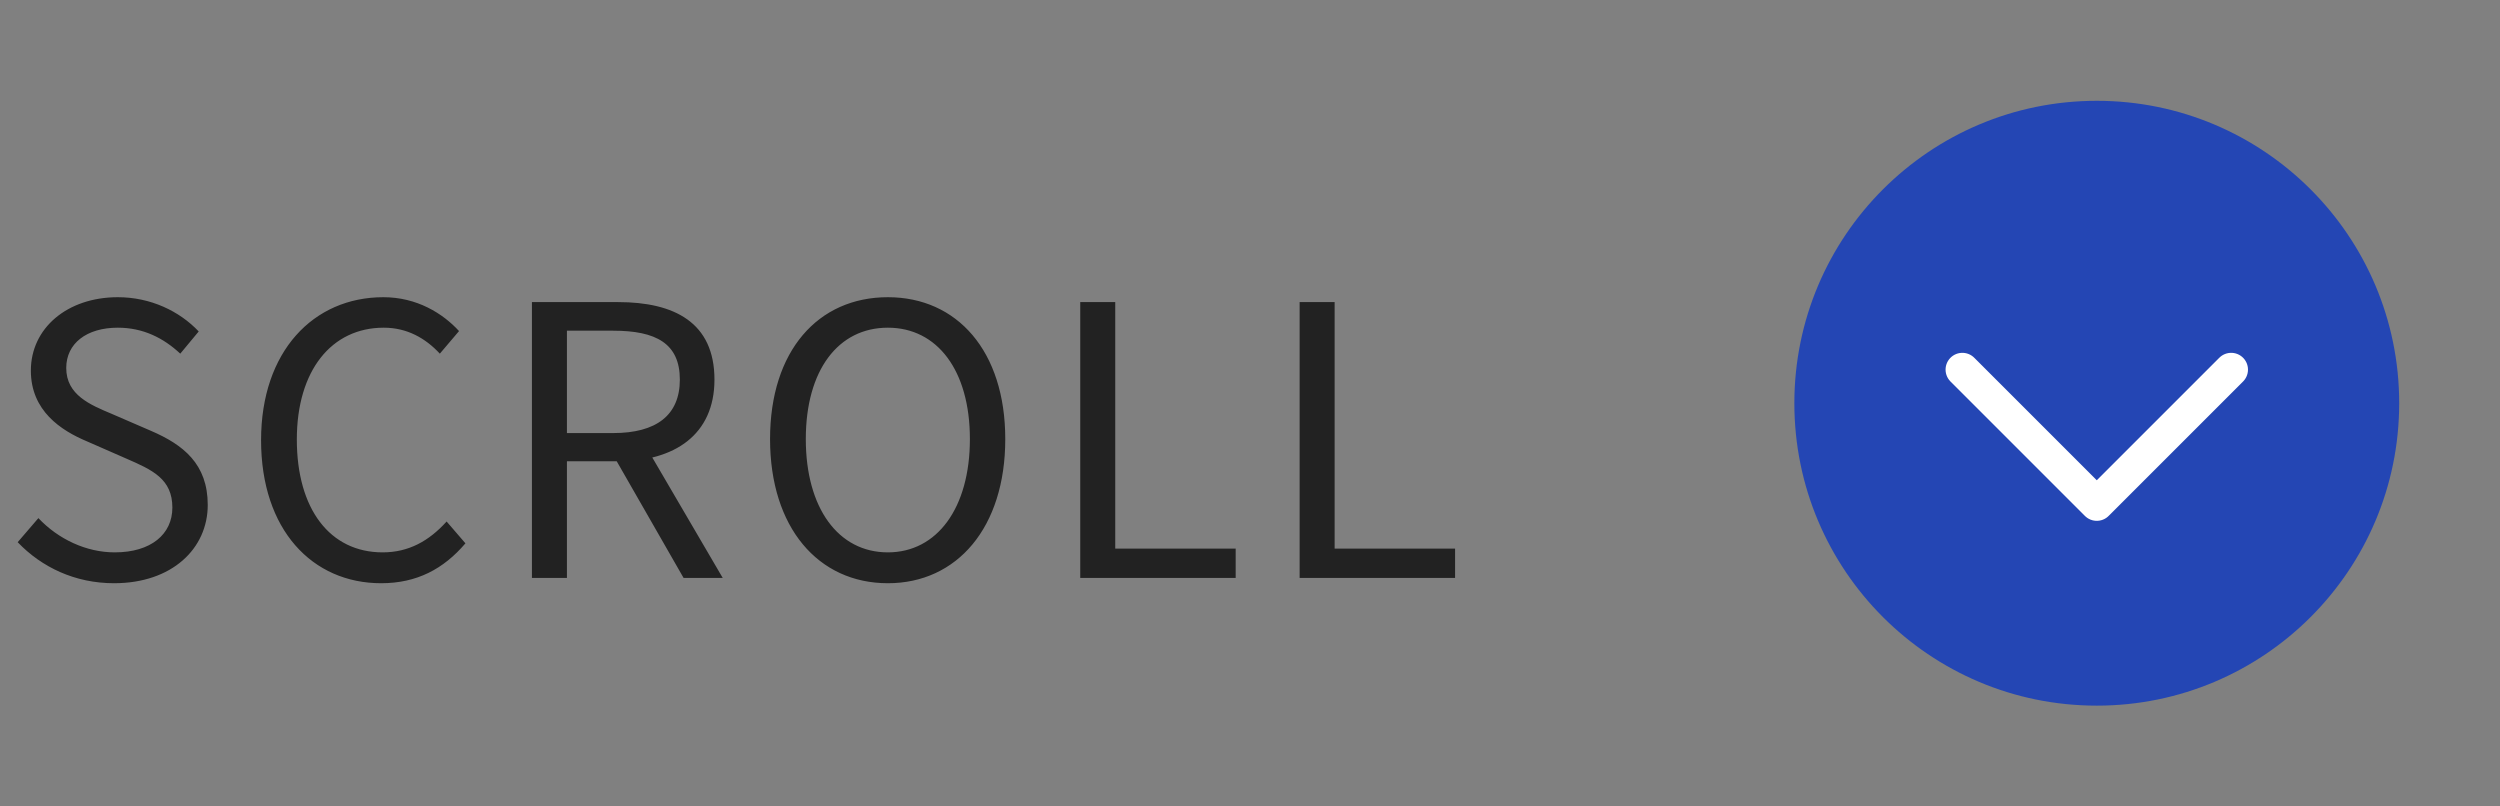
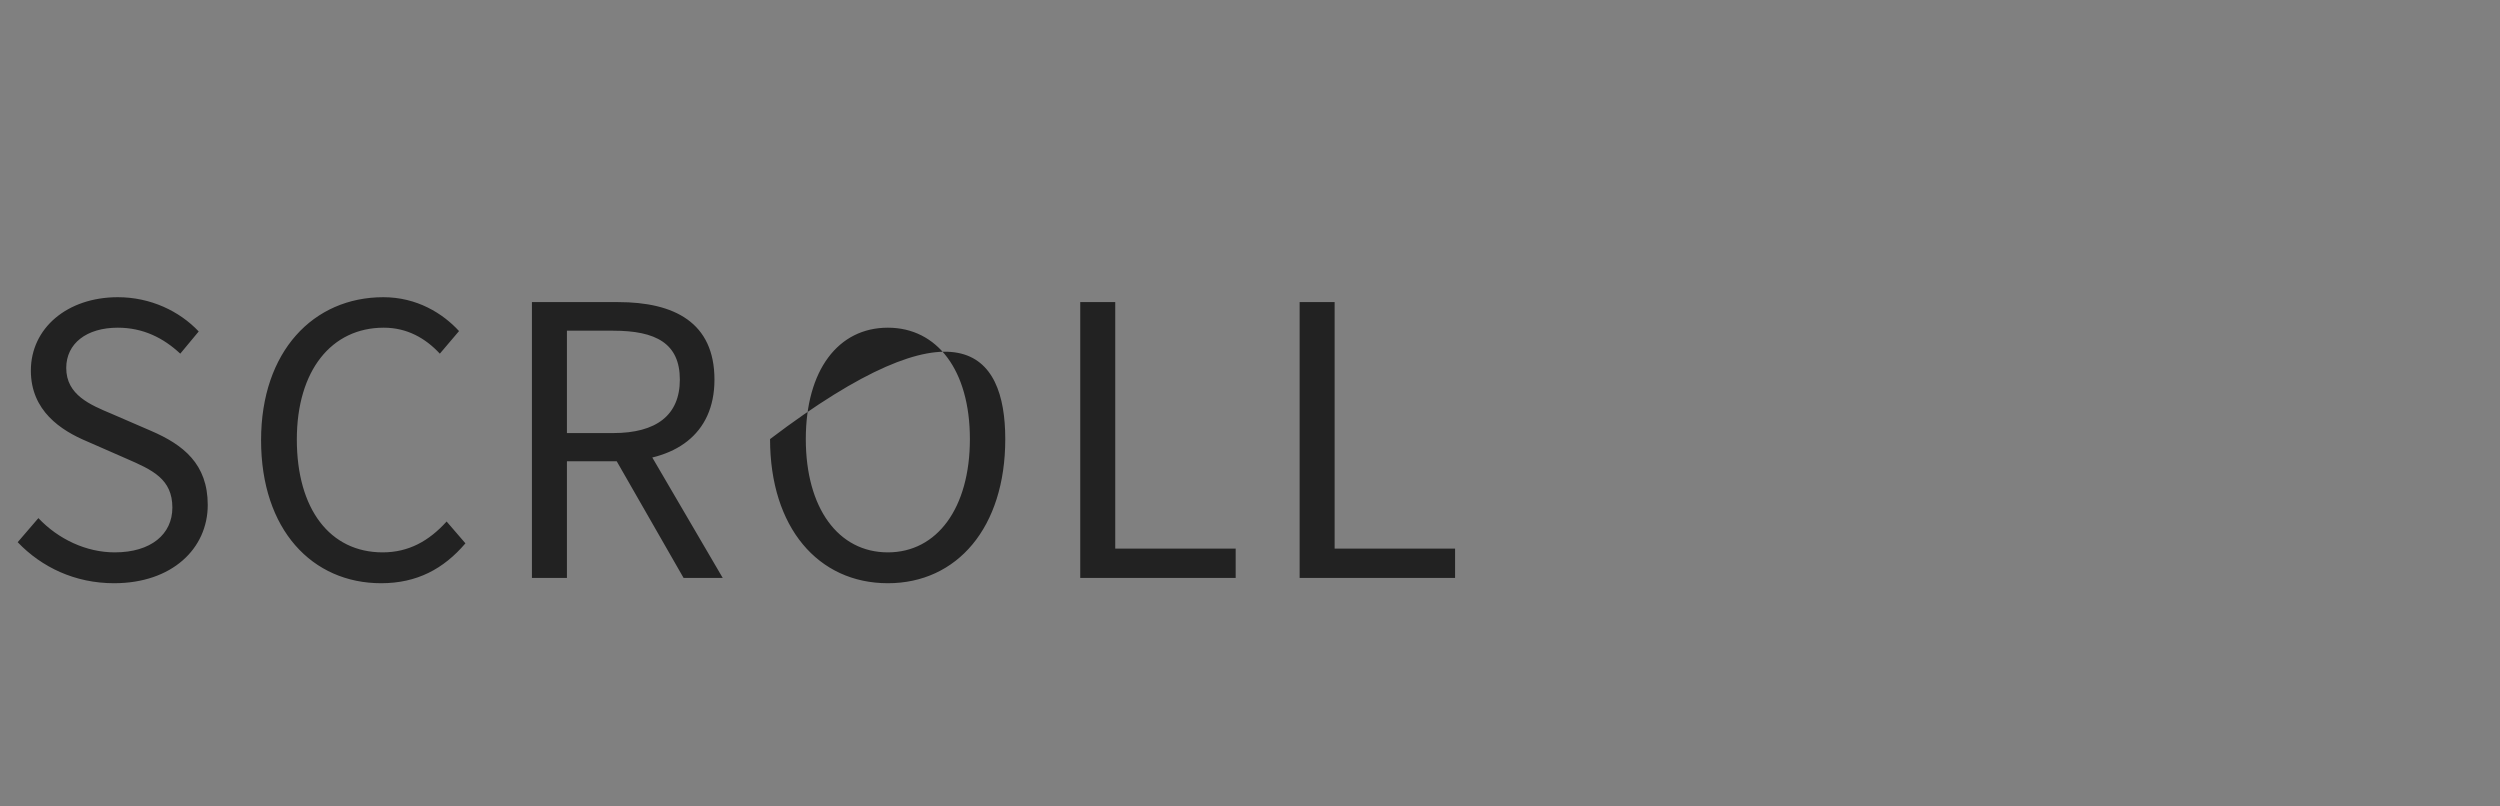
<svg xmlns="http://www.w3.org/2000/svg" width="93" height="30" viewBox="0 0 93 30" fill="none">
  <rect x="0" y="0" width="93" height="30" fill="#808080" stroke="none" />
-   <path d="M4.242 21.696C2.8 21.696 1.554 21.108 0.658 20.17L1.428 19.274C2.17 20.058 3.206 20.548 4.27 20.548C5.614 20.548 6.412 19.876 6.412 18.882C6.412 17.818 5.67 17.482 4.704 17.062L3.234 16.418C2.268 16.012 1.148 15.284 1.148 13.786C1.148 12.204 2.506 11.056 4.382 11.056C5.6 11.056 6.678 11.574 7.392 12.33L6.706 13.156C6.076 12.568 5.32 12.19 4.382 12.19C3.22 12.19 2.464 12.778 2.464 13.688C2.464 14.696 3.36 15.06 4.158 15.396L5.614 16.026C6.818 16.544 7.728 17.258 7.728 18.784C7.728 20.408 6.398 21.696 4.242 21.696ZM14.178 21.696C11.616 21.696 9.712 19.708 9.712 16.376C9.712 13.072 11.658 11.056 14.262 11.056C15.508 11.056 16.474 11.658 17.076 12.316L16.362 13.156C15.83 12.582 15.144 12.19 14.276 12.19C12.33 12.19 11.042 13.786 11.042 16.348C11.042 18.938 12.274 20.548 14.234 20.548C15.2 20.548 15.956 20.128 16.614 19.4L17.314 20.212C16.502 21.164 15.508 21.696 14.178 21.696ZM19.788 21.5V11.238H22.994C25.08 11.238 26.578 11.994 26.578 14.122C26.578 16.18 25.08 17.16 22.994 17.16H21.09V21.5H19.788ZM21.09 16.11H22.812C24.408 16.11 25.29 15.452 25.29 14.122C25.29 12.778 24.408 12.302 22.812 12.302H21.09V16.11ZM25.43 21.5L22.742 16.81L23.75 16.138L26.886 21.5H25.43ZM33.028 21.696C30.438 21.696 28.646 19.624 28.646 16.334C28.646 13.044 30.438 11.056 33.028 11.056C35.604 11.056 37.396 13.058 37.396 16.334C37.396 19.624 35.604 21.696 33.028 21.696ZM33.028 20.548C34.862 20.548 36.08 18.896 36.08 16.334C36.08 13.772 34.862 12.19 33.028 12.19C31.18 12.19 29.976 13.772 29.976 16.334C29.976 18.896 31.18 20.548 33.028 20.548ZM40.185 21.5V11.238H41.487V20.408H45.967V21.5H40.185ZM48.346 21.5V11.238H49.648V20.408H54.129V21.5H48.346Z" fill="#222222" />
-   <circle cx="78" cy="15" r="11.25" transform="rotate(-90 78 15)" fill="#2446B4" />
-   <path d="M73 13.75L78 18.75L83 13.75" stroke="white" stroke-width="1.25" stroke-linecap="round" stroke-linejoin="round" />
+   <path d="M4.242 21.696C2.8 21.696 1.554 21.108 0.658 20.17L1.428 19.274C2.17 20.058 3.206 20.548 4.27 20.548C5.614 20.548 6.412 19.876 6.412 18.882C6.412 17.818 5.67 17.482 4.704 17.062L3.234 16.418C2.268 16.012 1.148 15.284 1.148 13.786C1.148 12.204 2.506 11.056 4.382 11.056C5.6 11.056 6.678 11.574 7.392 12.33L6.706 13.156C6.076 12.568 5.32 12.19 4.382 12.19C3.22 12.19 2.464 12.778 2.464 13.688C2.464 14.696 3.36 15.06 4.158 15.396L5.614 16.026C6.818 16.544 7.728 17.258 7.728 18.784C7.728 20.408 6.398 21.696 4.242 21.696ZM14.178 21.696C11.616 21.696 9.712 19.708 9.712 16.376C9.712 13.072 11.658 11.056 14.262 11.056C15.508 11.056 16.474 11.658 17.076 12.316L16.362 13.156C15.83 12.582 15.144 12.19 14.276 12.19C12.33 12.19 11.042 13.786 11.042 16.348C11.042 18.938 12.274 20.548 14.234 20.548C15.2 20.548 15.956 20.128 16.614 19.4L17.314 20.212C16.502 21.164 15.508 21.696 14.178 21.696ZM19.788 21.5V11.238H22.994C25.08 11.238 26.578 11.994 26.578 14.122C26.578 16.18 25.08 17.16 22.994 17.16H21.09V21.5H19.788ZM21.09 16.11H22.812C24.408 16.11 25.29 15.452 25.29 14.122C25.29 12.778 24.408 12.302 22.812 12.302H21.09V16.11ZM25.43 21.5L22.742 16.81L23.75 16.138L26.886 21.5H25.43ZM33.028 21.696C30.438 21.696 28.646 19.624 28.646 16.334C35.604 11.056 37.396 13.058 37.396 16.334C37.396 19.624 35.604 21.696 33.028 21.696ZM33.028 20.548C34.862 20.548 36.08 18.896 36.08 16.334C36.08 13.772 34.862 12.19 33.028 12.19C31.18 12.19 29.976 13.772 29.976 16.334C29.976 18.896 31.18 20.548 33.028 20.548ZM40.185 21.5V11.238H41.487V20.408H45.967V21.5H40.185ZM48.346 21.5V11.238H49.648V20.408H54.129V21.5H48.346Z" fill="#222222" />
</svg>